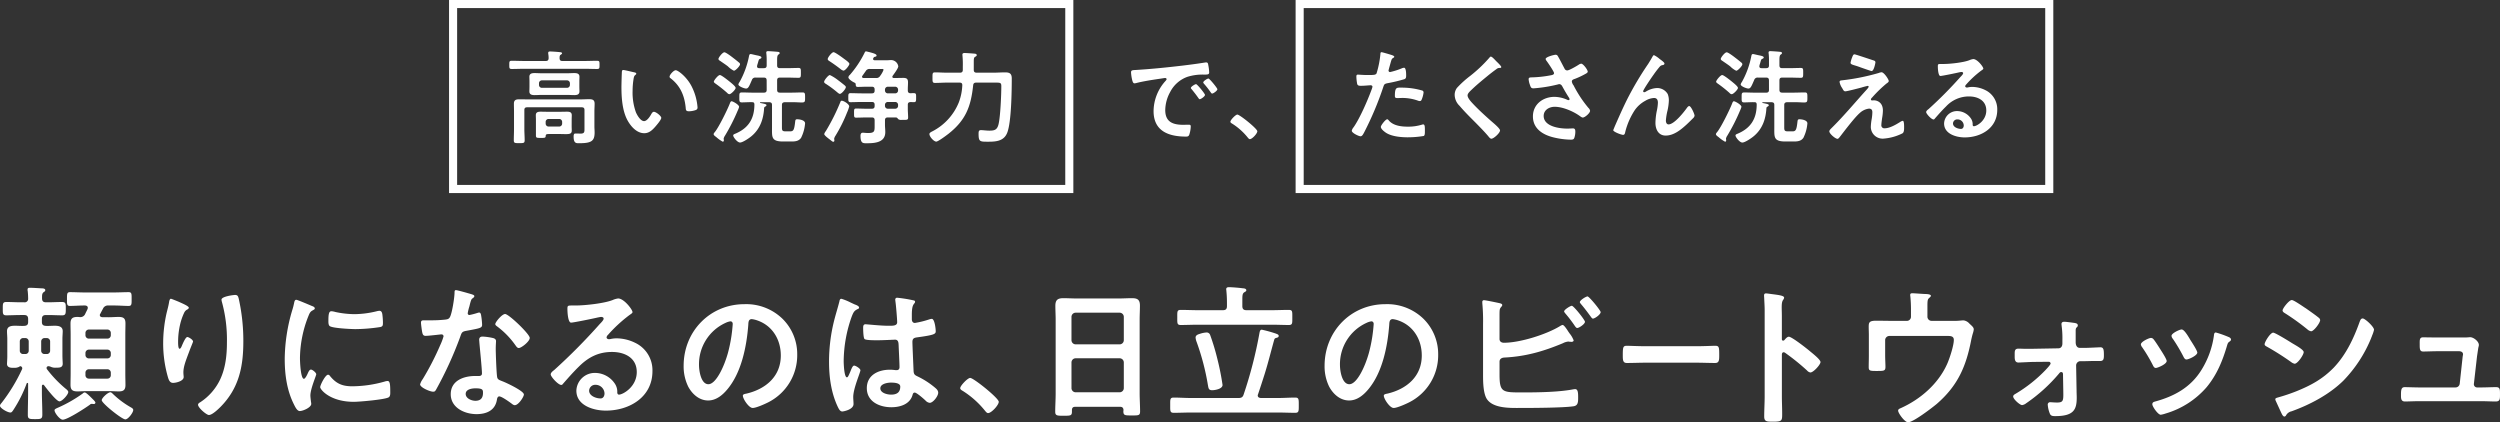
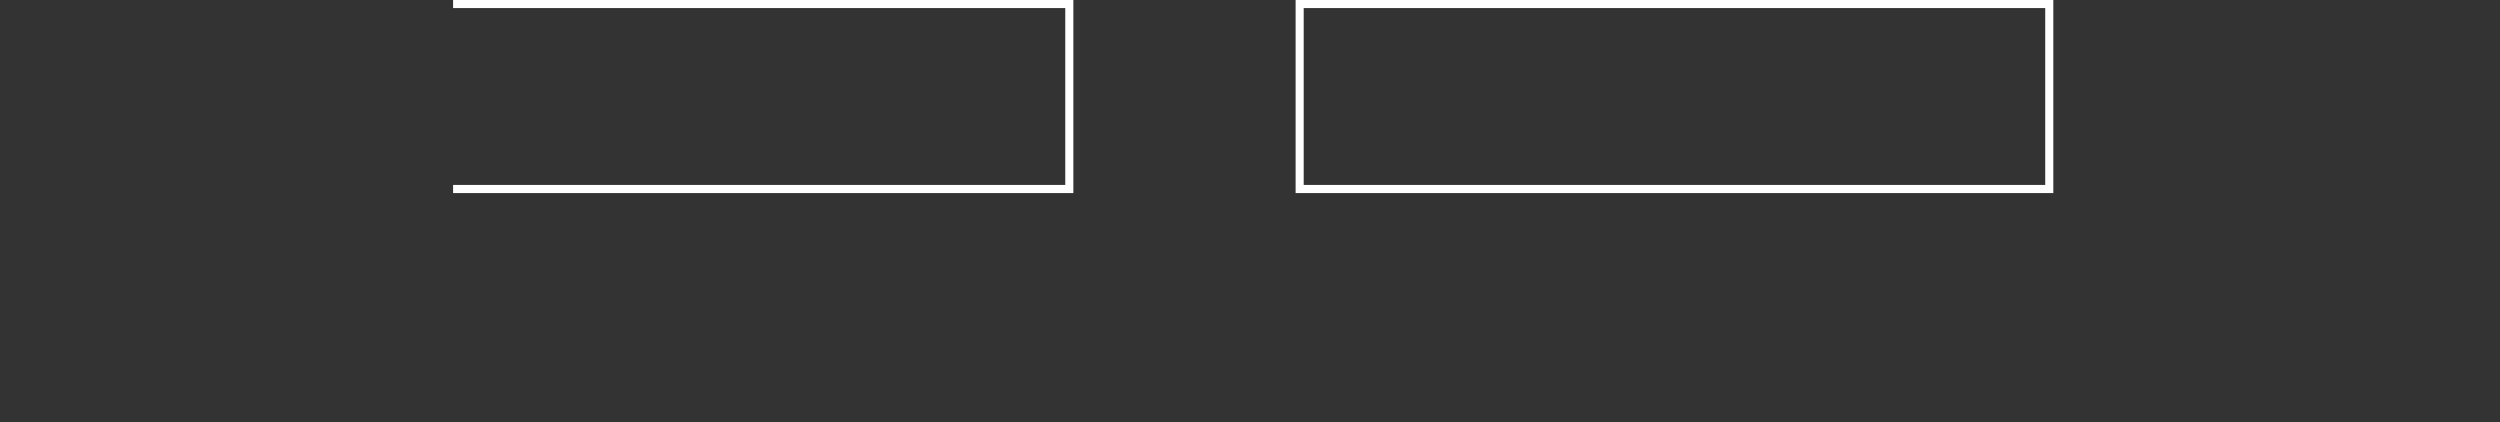
<svg xmlns="http://www.w3.org/2000/svg" width="927.547" height="156.682" viewBox="0 0 927.547 156.682">
  <rect x="0" y="0" width="927.547" height="156.682" fill="#333333" stroke="none" />
-   <path d="M583.179 113.45c-.56 0-2.856 1.456-2.856 2.072 0 .28.336.616.5.84a48.262 48.262 0 013.532 4.652c.224.28.448.672.84.672.672 0 2.856-1.456 2.856-2.3 0-.672-4.2-5.936-4.872-5.936zm5.824-3.472c-.56 0-2.856 1.4-2.856 2.128 0 .224.28.5.448.728 1.288 1.512 2.464 3.08 3.64 4.7.224.28.448.672.784.672.672 0 2.856-1.512 2.856-2.408 0-.612-4.26-5.82-4.872-5.82zm-32.648 24.248c0-1.064.784-1.512 1.792-1.568 7.9-.392 14.5-2.3 21.728-5.32a5.266 5.266 0 012.016-.616c.112 0 .28.056.392.056.28 0 .5.056.728.056.336 0 .84-.112.84-.56a9.4 9.4 0 00-1.512-2.576c-.112-.168-.224-.336-.392-.56-.672-1.064-1.68-2.576-2.184-2.576a2.573 2.573 0 00-.9.392c-5.1 3.136-14.9 6.216-20.888 6.216-.9 0-1.624-.448-1.624-1.4v-8.176c0-1.008 0-2.072.056-2.464.112-1.176.952-1.344.952-1.96 0-.56-.952-.672-1.68-.84-.784-.168-4.536-.952-5.1-.952a.578.578 0 00-.616.616v.448a71.807 71.807 0 01.28 7.784v18.988c0 2.464.056 6.832 1.456 8.9 2.408 3.472 8.68 3.248 12.432 3.248 4.368 0 15.792-.056 19.6-.616 1.792-.224 1.792-1.624 1.792-3.3s-.056-3.08-1.12-3.08c-.168 0-.392.056-.56.056-5.368 1.06-13.152 1.172-18.696 1.172-7.672 0-8.792.112-8.792-6.664zm54.24-5.768c-2.352 0-6.216-.168-6.944-.168-1.456 0-1.568.448-1.568 3.584 0 1.736.056 2.8 1.512 2.8 2.352 0 4.7-.112 7-.112h18.76c2.3 0 4.648.112 7 .112 1.456 0 1.512-1.064 1.512-2.856 0-3.08-.056-3.528-1.568-3.528-.728 0-4.368.168-6.944.168zm51.456-2.3a.608.608 0 01-.5.224c-.168 0-.448-.112-.448-.56v-8.4c0-1.4-.056-2.464-.056-3.3 0-1.512.112-2.352.616-2.968a1.65 1.65 0 00.28-.728c0-.784-2.3-1.008-4.816-1.344-.392-.056-1.568-.224-1.9-.224-.56 0-.728.28-.728.84 0 .224.056.728.056 1.008.056 1.4.168 2.912.168 4.368v31.92c0 2.52-.168 5.04-.168 7.56 0 1.848.952 1.9 3.192 1.9 3.416 0 3.472-.336 3.472-2.912 0-2.24-.112-4.424-.112-6.664v-15.284c0-.448.168-.9.672-.9a1 1 0 01.56.224 83.058 83.058 0 018.12 6.552 2.034 2.034 0 001.232.728c1.12 0 3.752-2.912 3.752-3.864s-3.136-3.36-3.92-4.032c-1.12-.952-6.72-5.376-7.84-5.376-.624.004-1.24.788-1.632 1.236zm40.176-7.112c-2.072 0-4.144-.056-6.16-.056-2.632 0-2.744.728-2.744 2.352 0 .952.056 1.9.056 2.912v7.728c0 1.4-.056 2.8-.056 4.2 0 1.344.392 1.456 2.8 1.456 2.912 0 3.416 0 3.416-1.568 0-.952-.112-2.8-.112-4.256v-5.6a1.565 1.565 0 011.568-1.568h21.728c1.064 0 2.184.112 2.184 1.456 0 2.128-1.568 6.888-2.464 8.9-3.3 7.392-9.856 13.1-17.192 16.408-.5.224-1.008.392-1.008.952 0 .9 2.408 4.312 3.7 4.312 1.9 0 8.9-5.376 10.584-6.776 7.9-6.832 10.976-14 12.88-24.024.168-.728.336-1.456.56-2.184a6.839 6.839 0 00.336-1.456c0-.784-.616-1.232-1.624-2.184a3.549 3.549 0 00-2.072-1.176 7.505 7.505 0 00-1.12.056 19.85 19.85 0 01-2.688.112h-8.12a1.531 1.531 0 01-1.568-1.568v-2.4c0-3.248-.056-3.92.616-4.48.224-.224.672-.56.672-.84 0-.616-1.68-.672-2.072-.672-.56 0-4.2-.28-4.76-.28-.392 0-.84.056-.84.56a2.959 2.959 0 00.056.672 51.347 51.347 0 01.224 5.152v2.3a1.531 1.531 0 01-1.568 1.568zm48.9 10.36c-.728 0-1.456-.056-2.184-.056-1.512 0-1.456.9-1.456 2.3v.672c0 1.064.112 2.184 1.4 2.184.448 0 4.7-.224 5.488-.224l5.712-.056a.684.684 0 01.728.616c0 .5-1.512 2.016-1.9 2.464a52.883 52.883 0 01-11.088 8.792c-.392.224-.9.5-.9 1.008 0 1.008 2.52 3.192 3.3 3.192a3.085 3.085 0 001.512-.672 60.688 60.688 0 0012.1-10.92c.28-.336.5-.672.9-.672.5 0 .672.392.672.784l.112 6.552c.056 3.3 0 3.976-2.352 3.976-.952 0-2.072-.112-2.464-.112a.857.857 0 00-.952.952 10.542 10.542 0 00.84 3.416c.392.784 1.176.784 1.96.784 6.832 0 7.952-2.408 7.952-6.832 0-.84-.056-1.736-.056-2.576l-.168-9.408a1.6 1.6 0 011.568-1.568h1.792c.84 0 1.736-.056 2.632-.056h2.8c1.288 0 1.512-.56 1.512-2.128 0-2.128-.112-2.968-1.344-2.968-.336 0-4.536.224-5.712.224h-1.848c-1.232 0-1.568-1.176-1.568-2.072v-4.088c0-.616 0-1.064.336-1.4.28-.28.448-.392.448-.784 0-.672-.616-.784-1.12-.9-.84-.112-3.136-.448-3.92-.448-.56 0-1.008.224-1.008.84 0 .224.056.5.056.672a34.6 34.6 0 01.28 5.376v1.176c0 .952-.448 1.792-1.512 1.792l-9.408.168zm71.008-6.048c-.616 0-.672.616-.728 1.12a32.494 32.494 0 01-4.592 12.716c-4.032 6.552-10.136 9.856-17.36 11.816-.56.168-.9.392-.9 1.008 0 .784 2.072 3.864 3.136 3.864a9.9 9.9 0 001.744-.448 31.979 31.979 0 0015.232-9.744c3.864-4.648 5.992-9.912 7.672-15.68.224-.672.28-.84.728-1.176.28-.224.672-.448.672-.84 0-.56-.56-.84-1.008-1.008a38.008 38.008 0 00-4.592-1.624zm-9.912 2.016c-.952-1.568-2.016-3.136-2.8-3.136-.728 0-3.752 1.4-3.752 2.352a1.889 1.889 0 00.5 1.12 60.319 60.319 0 013.92 6.608c.224.448.56 1.064 1.12 1.064.784 0 4.032-1.456 4.032-2.576 0-.728-2.016-3.808-2.52-4.592zm-14.168 0c-.728 0-3.752 1.4-3.752 2.408a2.074 2.074 0 00.448 1.008 55.384 55.384 0 014.032 6.776c.224.448.5.952 1.064.952.672 0 4.032-1.4 4.032-2.576 0-.728-1.9-3.64-2.408-4.424-.56-.9-1.848-2.912-2.464-3.64a1.247 1.247 0 00-.948-.5zm46.132 22.74a1.337 1.337 0 00.112.5l1.848 4.032c.336.672.784 1.9 1.4 1.9a.743.743 0 00.56-.336 3.1 3.1 0 012.128-1.616c6.832-2.464 13.944-6.216 19.152-11.312a49.449 49.449 0 0010.36-15.848c.056-.224.224-.5.336-.9a12.217 12.217 0 00.728-2.184c0-1.12-3.36-4.2-4.2-4.2-.728 0-.952.784-1.176 1.344-2.184 6.1-5.04 12.152-9.576 16.912-4.088 4.2-8.512 6.608-13.944 8.792a66.581 66.581 0 01-6.664 2.24c-.336.116-1.064.228-1.064.676zm-3.972-20.384c0 .5.56.728.952.952a99.323 99.323 0 018.9 5.656 3.044 3.044 0 001.288.616c1.12 0 3.36-3.3 3.36-4.312 0-.9-2.856-2.464-4.368-3.36-.952-.616-6.216-3.864-6.944-3.864-1.064-.004-3.188 3.416-3.188 4.312zm14.952-13.552c-1.512-1.008-4.2-2.856-4.872-2.856-1.008 0-3.416 3.08-3.416 3.864 0 .5.56.84.952 1.064a85.152 85.152 0 018.232 5.936 2.822 2.822 0 001.4.728c1.008 0 3.36-3.136 3.36-4.144a1.31 1.31 0 00-.616-.952c-1.008-.84-3.024-2.24-4.2-3.08-.172-.112-.452-.336-.844-.56zm49.364 11.036c-2.24 0-4.592-.056-5.544-.056-1.344 0-1.232 1.064-1.232 2.52 0 1.792 0 2.744 1.288 2.744 1.4 0 3.584-.112 5.488-.112h7.784c.728 0 1.512.28 1.512 1.176 0 .112-.168.952-.168 1.12l-1.064 9.8a1.57 1.57 0 01-1.568 1.344h-13.384c-1.512 0-4.48-.112-5.432-.112-1.288 0-1.4 1.008-1.4 2.912 0 1.12-.056 2.408 1.456 2.408 1.344 0 3.472-.112 5.376-.112h22.9c1.792 0 3.64.112 5.432.112 1.568 0 1.568-.952 1.568-2.52 0-1.848.056-2.8-1.4-2.8-1.9 0-3.752.112-5.6.112h-1.508a1.194 1.194 0 01-1.176-1.344l1.176-10.3c.056-.28.224-1.512.392-2.576.112-.84.28-1.12.28-1.568 0-1.288-1.96-2.856-3.248-2.856-.224 0-.56.056-.784.056-.56.056-1.232.056-1.9.056zm-702.084-80.01a1.087 1.087 0 011.068-1.064h3.99a1.087 1.087 0 011.06 1.064v.684a1.087 1.087 0 01-1.064 1.064h-3.986a1.087 1.087 0 01-1.064-1.064zm9.652-.8c0-.57.038-1.1.038-1.634 0-1.178-.8-1.33-1.786-1.33-.95 0-1.9.038-2.85.038h-4.066c-.95 0-1.9-.038-2.888-.038-.95 0-1.748.19-1.748 1.292 0 .57.038 1.1.038 1.672v5.854c0 .912.342.912 1.786.912 1.216 0 1.786.038 1.824-.57.038-.76.19-.874 1.444-.874h3.61c.95 0 1.786.038 2.432.038 1.52 0 2.2-.19 2.2-1.33 0-.532-.038-1.064-.038-1.6zm-12.122-13.526a1.062 1.062 0 011.064-1.064h9.348a1.087 1.087 0 011.064 1.064v.646a1.087 1.087 0 01-1.064 1.064h-9.348a1.062 1.062 0 01-1.064-1.064zm14.972-.684c0-.57.038-1.14.038-1.71 0-1.216-.95-1.368-1.938-1.368-.95 0-1.9.076-2.812.076h-9.044c-.988 0-1.938-.076-2.888-.076-.988 0-1.9.19-1.9 1.368 0 .494.038.912.038 1.71v2.014c0 .76-.038 1.216-.038 1.71 0 1.216.988 1.368 1.938 1.368s1.9-.076 2.85-.076h9.044c.95 0 1.9.076 2.85.076.988 0 1.9-.19 1.9-1.368 0-.57-.038-1.14-.038-1.71zm1.9 17.4c0 1.14.114 1.976-1.368 1.976-.684 0-1.33-.038-2.014-.038-.608 0-.646.684-.646 1.178 0 2.432.95 2.432 1.938 2.432 4.636 0 5.852-.76 5.852-3.99 0-.76-.076-1.482-.076-2.242v-5.62c0-.912.076-1.862.076-2.812 0-1.444-.8-1.672-2.052-1.672-1.1 0-2.2.076-3.344.076h-19.266c-1.1 0-2.166-.038-3.268-.038-1.216 0-2.014.228-2.014 1.634 0 .95.038 1.9.038 2.888v6.536c0 1.406-.076 2.774-.076 4.18 0 1.026.418 1.026 2.014 1.026s2.014 0 2.014-1.064c0-1.368-.114-2.774-.114-4.142v-7.068c0-.722.3-1.026 1.064-1.026h20.178c.76 0 1.064.3 1.064 1.026zm-9.234-25.988c0-.608 0-1.026.418-1.292.266-.19.494-.3.494-.532 0-.418-.722-.418-1.026-.456-.646-.076-2.812-.228-3.382-.228-.342 0-.722.038-.722.494v.3a8.933 8.933 0 01.152 1.71c-.038.76-.38 1.026-1.064 1.026h-7.87c-1.558 0-3.154-.076-4.712-.076-.95 0-.95.3-.95 1.52 0 1.178 0 1.52.95 1.52 1.558 0 3.154-.076 4.712-.076h22.158c1.558 0 3.154.076 4.712.076.95 0 .95-.3.95-1.52s0-1.52-.95-1.52c-1.558 0-3.154.076-4.712.076h-8.132c-.726.004-.988-.3-1.026-1.022zm40.812 6.84a.627.627 0 00.342.57c3.61 2.774 5.168 6.384 5.624 10.83.076.912.038 1.444 1.254 1.444a8.034 8.034 0 002.128-.342c.646-.19 1.026-.38 1.026-1.1a20.731 20.731 0 00-2.242-7.9c-1.824-3.5-5.016-5.89-5.852-5.89-.76-.006-2.28 1.666-2.28 2.388zm-17.138-2.47a.473.473 0 00-.532.418c-.076.342-.19 5.168-.19 5.776 0 4.028.3 8.816 2.2 12.388 1.254 2.318 3.458 4.864 6.27 4.864 1.786 0 2.964-1.14 4.066-2.394.532-.608 2.242-2.584 2.242-3.306 0-.684-1.938-2.242-2.736-2.242-.494 0-.8.57-1.026.95-.456.836-1.558 2.508-2.622 2.508-1.33 0-2.584-2.242-3.04-3.306a21.714 21.714 0 01-1.216-7.942 28.317 28.317 0 01.3-4.028c.114-.646.152-1.406.684-1.824.228-.19.38-.266.38-.494 0-.38-.532-.456-.836-.532-.638-.114-3.45-.836-3.944-.836zm40.126 11.59c-.3 0-.494.418-.684.95-.912 2.318-3.99 8.55-5.434 10.374-.19.228-.532.608-.532.874 0 .418.57.8.988 1.1a12.813 12.813 0 002.394 1.71c.3 0 .418-.228.418-.494 0-.228-.076-.494-.076-.646a3.18 3.18 0 01.494-1.1 70.824 70.824 0 004.712-9.272 8.091 8.091 0 00.532-1.406c.002-.798-2.312-2.09-2.812-2.09zm-4.33-9.728c-.646 0-2.242 1.976-2.242 2.47 0 .3.418.57.684.76a47.068 47.068 0 014.294 3.42 1.154 1.154 0 00.8.456c.646 0 2.318-1.748 2.318-2.318s-1.558-1.786-2.014-2.166c-.61-.494-3.232-2.622-3.84-2.622zm7.486-3.99a.774.774 0 00-.342-.608 53.216 53.216 0 00-2.28-1.824c-.532-.418-2.622-2.014-3.192-2.014-.684 0-2.2 1.938-2.2 2.47 0 .342.418.608.684.76.646.456 2.128 1.444 2.7 1.9a1.661 1.661 0 01.3.266 8.189 8.189 0 002.052 1.444c.606 0 2.278-1.786 2.278-2.394zm9.88 9.462c0 .76-.3 1.064-1.064 1.064h-3.99c-1.406 0-2.774-.076-4.142-.076-.988 0-.95.456-.95 1.824 0 1.254-.076 1.862.874 1.862 1.292 0 2.584-.114 3.914-.076.646 0 .8.342.8.95-.038 5.32-2.318 8.816-7.3 10.83-.266.114-.57.266-.57.57 0 .608 1.52 2.622 2.546 2.622s3.612-1.786 4.41-2.508c3.116-2.7 4.294-6.308 4.522-10.3a.647.647 0 01.38-.494c.228-.152.494-.266.494-.532 0-.342-.3-.456-2.28-.836a.17.17 0 01-.114-.152.163.163 0 01.152-.152h3.23c.76.076 1.064.266 1.064 1.064v8.36c0 3.534-.3 5.168 4.142 5.168h3.04c1.406 0 2.736-.114 3.61-1.368a14.644 14.644 0 001.482-5.358c0-1.216-2.09-1.52-2.926-1.52-.532 0-.684.152-.76.95-.342 3.078-.646 3.534-1.9 3.534h-1.52c-1.14 0-1.482-.152-1.482-1.33V38.97c0-.76.342-.988 1.064-1.064h2.432c1.862 0 3.04.114 3.8.114 1.292 0 1.292-.3 1.292-1.9 0-1.368 0-1.824-.95-1.824-1.368 0-2.774.076-4.142.076h-4.218c-.76 0-1.064-.3-1.064-1.064V29.85c0-.76.3-1.064 1.064-1.064h2.584c1.444 0 2.888.076 4.294.076.874 0 .874-.418.874-1.786 0-1.444.038-1.862-.874-1.862-1.444 0-2.85.076-4.294.076h-2.584c-.76 0-1.064-.3-1.064-1.026v-1.75c0-1.216.038-1.9.456-2.242.228-.152.494-.3.494-.57 0-.3-.342-.456-.608-.456-.418-.076-3.268-.266-3.686-.266-.38 0-.684.076-.684.532a1.293 1.293 0 00.038.38 22.273 22.273 0 01.114 2.774v1.6c0 .722-.3 1.026-1.064 1.026h-1.71c-.418 0-.8-.152-.8-.684a.742.742 0 01.038-.266c.076-.418.228-.76.3-1.064.342-1.216.342-1.254.836-1.482.19-.076.456-.228.456-.456 0-.494-.95-.646-2.052-.874-.38-.076-1.71-.418-1.938-.418-.456 0-.532.38-.608.722a32.238 32.238 0 01-3.534 9.69 2.066 2.066 0 00-.418.874c0 .684 2.166 1.52 2.85 1.52.836 0 1.14-.836 2.166-3.192a1.29 1.29 0 011.406-.874h3c.76 0 1.064.3 1.064 1.064zm27.852 4.066c-.342 0-.418.228-.532.532a76.5 76.5 0 01-5.206 10.45 1.652 1.652 0 00-.152.266 2.949 2.949 0 00-.608 1.1c0 .456 1.14 1.33 1.786 1.824a4.364 4.364 0 01.38.3c.38.266.874.76 1.178.76a.431.431 0 00.418-.456c0-.266-.076-.494-.076-.684a2.916 2.916 0 01.456-1.054 54.9 54.9 0 004.294-8.588 13.565 13.565 0 00.836-2.356c0-.802-1.976-2.094-2.774-2.094zm-3.04-18.012c-.646 0-2.166 1.938-2.166 2.546 0 .38.38.608.684.8 1.406.912 2.774 1.9 4.1 2.926a2.426 2.426 0 001.064.57c.684 0 2.2-1.976 2.2-2.508 0-.494-1.444-1.482-1.862-1.786-.6-.458-3.412-2.548-4.02-2.548zm4.56 12.958c0-.266-.228-.456-.38-.608a61.592 61.592 0 00-2.47-1.938 16.4 16.4 0 00-3.078-1.938c-.57 0-2.128 1.938-2.128 2.508 0 .418.38.608.684.8a39.268 39.268 0 014.028 2.964c.266.228.8.722 1.14.722.646-.002 2.204-1.864 2.204-2.51zm6.536-3.382c-.266-.038-.532-.152-.532-.456a.675.675 0 01.152-.38c.418-.57.8-1.14 1.216-1.71a1.565 1.565 0 011.558-.8h4.294c.3 0 .76-.076.76.342a9.208 9.208 0 01-1.1 2.014c-.076.114-.152.19-.19.266a1.574 1.574 0 01-1.558.722zm7.98 9.956a1.062 1.062 0 011.064-1.064h2.736a1.062 1.062 0 011.064 1.064v.38a1.062 1.062 0 01-1.064 1.064h-2.736a1.062 1.062 0 01-1.064-1.064zm0-5.662a1.087 1.087 0 011.064-1.064h2.736a1.087 1.087 0 011.064 1.064v.342a1.062 1.062 0 01-1.064 1.064h-2.736a1.062 1.062 0 01-1.064-1.064zm-10.868-2.052c.038.722.076 1.064.8 1.064 1.14 0 2.242-.076 3.382-.076h1.786c.76 0 1.064.342 1.064 1.064v.342c0 .76-.3 1.064-1.064 1.064h-3.8c-1.33 0-2.7-.076-4.066-.076-.874 0-.836.494-.836 1.672s-.038 1.672.836 1.672c1.368 0 2.736-.076 4.066-.076h3.8c.76 0 1.064.3 1.064 1.064v.38c0 .76-.3 1.064-1.064 1.064h-1.824c-1.33 0-2.66-.076-3.99-.076-.8 0-.76.418-.76 1.71 0 1.254-.038 1.672.76 1.672 1.33 0 2.66-.076 3.99-.076h1.824c.76 0 1.064.3 1.064 1.064v1.786c0 2.2.076 2.926-2.432 2.926-.874 0-1.558-.114-1.976-.114-.684 0-.836.608-.836 1.178 0 2.888 1.026 2.736 2.356 2.736 2.964 0 6.84-.266 6.84-4.142 0-.912-.114-1.824-.114-2.7v-1.67c0-.76.342-1.064 1.064-1.064h3.04c.38.038.608.38.836.646a1.869 1.869 0 001.254.266h.456c1.482 0 1.938.038 1.938-.874 0-1.064-.114-2.128-.114-3.23v-1.482c0-.722.3-.988 1.026-1.026.418 0 .8.038 1.216.038.874 0 .836-.494.836-1.672s.076-1.672-.836-1.672c-.418 0-.836 0-1.254.038-.684-.038-.988-.342-.988-1.064v-.418c0-.874.076-1.71.076-2.584 0-1.368-.608-1.634-1.824-1.634-.874 0-1.748.038-2.622.038h-.8c-.266 0-.57-.114-.57-.456a.908.908 0 01.114-.342c.494-.684 2.09-2.812 2.09-3.534a2.717 2.717 0 00-2.546-2.318c-.646 0-1.292.076-1.938.076h-4.294c-.3-.038-.57-.152-.57-.494a.549.549 0 01.076-.266c.228-.418.266-.456.722-.57.266-.038.494-.152.494-.456 0-.532-1.292-.874-2.7-1.254-.266-.038-.988-.266-1.216-.266-.3 0-.418.266-.532.532a38.157 38.157 0 01-5.472 8.208 1.326 1.326 0 00-.532.874c0 .722 1.634 1.71 2.242 1.976.23.114.458.264.458.532zm43.814-8.168c0-1.14.038-1.634.456-1.9.38-.228.646-.342.646-.646 0-.342-.3-.494-.57-.532-.494-.076-3.382-.266-3.876-.266-.38 0-.874 0-.874.646 0 .152.038.266.038.418a35.231 35.231 0 01.114 3.99v1.178c0 .722-.3 1.064-1.064 1.064h-4.826c-1.482 0-2.964-.114-4.446-.114-.95 0-.912.494-.912 1.938s-.038 1.976.912 1.976c1.482 0 2.964-.114 4.446-.114h4.712c.684 0 1.026.3.988 1.026a20.073 20.073 0 01-1.292 6.308 20.859 20.859 0 01-9.614 10.64c-.418.228-1.292.57-1.292 1.1 0 .988 1.634 2.812 2.546 2.812.684 0 3.838-2.356 4.56-2.926 6.346-5.016 8.284-10.032 9.12-17.936.076-.76.418-1.026 1.178-1.026h6.764c2.09 0 2.508-.038 2.508 1.33 0 3.116-.342 11.476-1.064 14.25-.532 2.014-1.558 2.242-3.42 2.242-1.14 0-2.2-.19-3.078-.19-.836 0-.874.57-.874 1.368 0 3 .532 2.926 3.648 2.926 2.964 0 5.852-.266 7.03-3.458 1.482-3.99 1.634-15.314 1.634-19.988 0-1.786-.722-2.28-2.47-2.28-1.406 0-2.812.114-4.218.114h-6.346c-.76 0-1.064-.342-1.064-1.064zm58.352 3.914a17.021 17.021 0 00.418 2.736c.114.418.3 1.254.836 1.254a2.933 2.933 0 00.57-.076c2.432-.646 5.852-1.178 8.4-1.558.38-.038 2.128-.342 2.394-.342s.57.114.57.456c0 .19-.228.456-.646.912a16.877 16.877 0 00-4.182 10.904c0 7.41 5.548 9.462 12.008 9.462.646 0 .95-.076 1.216-.646a10.755 10.755 0 00.57-3.116c0-.608-.3-.646-.874-.646-.418 0-1.254.038-1.9.038-3.876 0-6.688-1.064-6.688-5.472a14.227 14.227 0 011.824-6.688 11.548 11.548 0 016.46-5.662 18.823 18.823 0 016.308-.8c.912-.038 1.71.038 1.71-.8a17.288 17.288 0 00-.342-2.774c-.076-.456-.152-.95-.722-.95a2.167 2.167 0 00-.494.038c-2.85.456-5.738.836-8.626 1.178-5.51.646-11.058 1.216-16.606 1.558-1.672.118-2.204.004-2.204.992zm28.728 2.2c-.456 0-1.938.988-1.938 1.444a.908.908 0 00.266.494 32.152 32.152 0 012.47 3.154c.152.19.3.494.57.494.456 0 1.938-1.064 1.938-1.6 0-.45-2.926-3.984-3.306-3.984zm-4.6 2.09c-.418 0-1.938.95-1.938 1.406 0 .19.228.418.342.532.836 1.026 1.672 2.09 2.432 3.192.152.19.266.456.532.456.418 0 1.938-1.026 1.938-1.6.002-.45-2.886-3.984-3.304-3.984zm12.73 13.946c0 .342.418.57.684.722a23.4 23.4 0 015.778 5.17c.19.228.456.57.76.57.874 0 2.774-2.09 2.774-2.926 0-.95-6.536-6.194-7.41-6.194-.646 0-2.584 2.014-2.584 2.66zm58.18-.912c-.608 0-2.356 2.242-2.356 2.812 0 .8 1.254 1.748 1.862 2.166 2.134 1.408 5.626 1.712 8.134 1.712a36.316 36.316 0 005.928-.494c.456-.266.418-1.14.418-1.9 0-1.52 0-2.394-.646-2.394a1.35 1.35 0 00-.38.076 17.164 17.164 0 01-5.4.76c-2.318 0-5.206-.342-6.878-2.2-.148-.194-.414-.536-.68-.536zm2.85-8.7c0 .646.19.836.95.836.494 0 .95-.038 1.444-.038a17.06 17.06 0 016.042.95 2.042 2.042 0 00.8.19c.38 0 .532-.152.684-.494a9.545 9.545 0 00.722-2.66.716.716 0 00-.532-.76 27.262 27.262 0 00-7.638-1.064c-1.782.002-2.47-.228-2.47 3.04zm-4.976-16.188c-.38 0-.38.38-.418.95a34.814 34.814 0 01-1.406 6.916c-.342.57-.912.608-3.344.608-1.634 0-3.23-.152-3.572-.152-.456 0-.57.266-.57.684a16.313 16.313 0 00.3 2.774c.228.722.836.684 1.6.684 1.178 0 2.85-.19 3.382-.19.38 0 .684.19.684.57a5.8 5.8 0 01-.3.988c-1.482 4.028-4.332 10.64-6.726 14.06a2.836 2.836 0 00-.646 1.254c0 .836 2.622 2.052 3.23 2.052.57 0 .874-.532 1.368-1.444a118.385 118.385 0 007.068-16.758c.342-1.064.456-1.254 1.558-1.482a57.181 57.181 0 006.232-1.482c.646-.19.722-.722.722-1.368 0-.57 0-2.888-.76-2.888a2.042 2.042 0 00-.8.19 26.8 26.8 0 01-4.408 1.406.56.56 0 01-.57-.57c0-.19.8-2.964.912-3.382.266-.836.3-.988.874-1.33.114-.076.342-.19.342-.38 0-.418-1.064-.684-1.406-.8-.496-.15-3.004-.91-3.346-.91zm42.588 3.344c-.418-.418-1.52-1.71-2.014-1.71-.228 0-.418.266-.57.456a51.831 51.831 0 01-7.106 6.726 36.926 36.926 0 00-4.9 4.446 4.315 4.315 0 00-.836 2.622 5.776 5.776 0 001.824 4.028c1.862 2.2 3.952 4.256 6 6.308 1.558 1.6 3.154 3.192 4.6 4.9.228.3.76.988 1.178.988.912 0 3.23-2.166 3.23-3.078 0-.76-2.622-2.888-3.268-3.458-2.356-2.09-4.712-4.218-6.878-6.536-.646-.684-1.9-2.052-1.9-3 0-.722.836-1.482 1.558-2.166 1.976-1.9 4.142-3.648 6.27-5.4q1.425-1.14 2.85-2.166a1.7 1.7 0 011.026-.456c.266 0 .8.038.8-.342-.002-.414-1.522-1.82-1.864-2.162zm22.008-2.394c-.532 0-3.686.8-3.686 1.558a1.249 1.249 0 00.266.608c.494.646 2.85 4.066 2.85 4.636 0 .532-.494.646-.912.76a42.3 42.3 0 01-7.6.836c-.494.038-.912.076-.912.684a7.374 7.374 0 00.456 2.014c.342 1.064.532 1.368 1.368 1.368a52.888 52.888 0 009.006-1.444 2.321 2.321 0 01.494-.114c.836 0 1.1.722 1.444 1.33a60.967 60.967 0 002.2 3.686 1.5 1.5 0 01.228.57.383.383 0 01-.418.342 1.347 1.347 0 01-.418-.114 12.067 12.067 0 00-4.75-1.1c-4.256 0-8.018 2.736-8.018 7.258 0 4.484 3.572 6.764 7.524 7.752a29.1 29.1 0 006.536.874c.8 0 1.1-.152 1.292-.646a7.055 7.055 0 00.38-2.318c0-.684-.114-1.216-.874-1.216-.494 0-1.254.076-2.128.076-2.926 0-8.74-.8-8.74-4.712 0-2.2 2.09-3.382 4.066-3.382 3.268 0 7.144 1.9 9.006 3.192.456.3 1.026.8 1.444.8.8 0 2.7-1.672 2.7-2.508a1.794 1.794 0 00-.608-1.064 43.612 43.612 0 01-5.51-8.36 2.937 2.937 0 01-.646-1.444c0-.684.76-.836 1.254-1.026a29.251 29.251 0 003.5-1.634c.494-.266 1.14-.57 1.14-.988 0-.684-1.672-2.964-2.432-2.964a2.256 2.256 0 00-1.026.456c-.722.456-3.42 2.052-4.142 2.052a1.112 1.112 0 01-1.026-.722c-.8-1.482-1.52-2.964-2.356-4.408-.23-.422-.42-.688-.952-.688zm22.08 26.3c-.038.076-.684 1.634-.684 1.672 0 .646 3.04 1.748 3.648 1.748.646 0 .722-.684.836-1.178a26.31 26.31 0 013.5-7.98 11.284 11.284 0 013.876-3.458 7.078 7.078 0 013.268-1.064c1.1 0 1.444.76 1.444 1.748a17.118 17.118 0 01-.418 3.078 24.469 24.469 0 00-.494 4.408c0 2.394 1.1 4.712 3.8 4.712 2.964 0 5.548-2.09 7.638-3.99.912-.836 1.786-1.71 2.66-2.584a1.466 1.466 0 00.416-.84c0-.532-1.292-3.534-1.976-3.534-.3 0-.57.3-.76.532-1.178 1.672-4.788 6.27-6.916 6.27-.76 0-.988-.8-.988-1.444a21.718 21.718 0 01.608-3.724 20 20 0 00.494-3.686 6.357 6.357 0 00-.418-2.394 4.515 4.515 0 00-4.028-2.242 8.542 8.542 0 00-4.028 1.292 1.518 1.518 0 01-.684.266.409.409 0 01-.38-.38c0-.532 3.306-5.358 3.838-6.08a37.68 37.68 0 012.394-3.116 1.643 1.643 0 01.988-.494c.342-.038.684-.19.684-.608s-1.368-1.368-1.748-1.634a9.586 9.586 0 00-2.128-1.444c-.266 0-.456.38-.57.57-.494.912-.988 1.71-1.558 2.622a117.5 117.5 0 00-7.942 13.414c-1.56 3.154-2.966 6.342-4.372 9.542zm44.066-9.044c-.3 0-.494.418-.684.95-.912 2.318-3.99 8.55-5.434 10.374-.19.228-.532.608-.532.874 0 .418.57.8.988 1.1a12.814 12.814 0 002.394 1.71c.3 0 .418-.228.418-.494 0-.228-.076-.494-.076-.646a3.18 3.18 0 01.494-1.1 70.82 70.82 0 004.712-9.272 8.09 8.09 0 00.532-1.406c0-.802-2.318-2.094-2.812-2.094zm-4.332-9.728c-.646 0-2.242 1.976-2.242 2.47 0 .3.418.57.684.76a47.067 47.067 0 014.294 3.42 1.154 1.154 0 00.8.456c.646 0 2.318-1.748 2.318-2.318s-1.558-1.786-2.014-2.166c-.61-.498-3.232-2.626-3.84-2.626zm7.486-3.99a.774.774 0 00-.342-.608 53.216 53.216 0 00-2.28-1.824c-.532-.418-2.622-2.014-3.192-2.014-.684 0-2.2 1.938-2.2 2.47 0 .342.418.608.684.76.646.456 2.128 1.444 2.7 1.9a1.661 1.661 0 01.3.266 8.189 8.189 0 002.052 1.444c.606-.004 2.278-1.79 2.278-2.398zm9.88 9.462c0 .76-.3 1.064-1.064 1.064h-3.99c-1.406 0-2.774-.076-4.142-.076-.988 0-.95.456-.95 1.824 0 1.254-.076 1.862.874 1.862 1.292 0 2.584-.114 3.914-.076.646 0 .8.342.8.95-.038 5.32-2.318 8.816-7.3 10.83-.266.114-.57.266-.57.57 0 .608 1.52 2.622 2.546 2.622s3.612-1.79 4.41-2.512c3.116-2.7 4.294-6.308 4.522-10.3a.647.647 0 01.38-.494c.228-.152.494-.266.494-.532 0-.342-.3-.456-2.28-.836a.17.17 0 01-.114-.152.163.163 0 01.152-.152h3.23c.76.076 1.064.266 1.064 1.064v8.36c0 3.534-.3 5.168 4.142 5.168h3.04c1.406 0 2.736-.114 3.61-1.368a14.645 14.645 0 001.482-5.356c0-1.216-2.09-1.52-2.926-1.52-.532 0-.684.152-.76.95-.342 3.078-.646 3.534-1.9 3.534h-1.52c-1.14 0-1.482-.152-1.482-1.33v-8.436c0-.76.342-.988 1.064-1.064h2.432c1.862 0 3.04.114 3.8.114 1.292 0 1.292-.3 1.292-1.9 0-1.368 0-1.824-.95-1.824-1.368 0-2.774.076-4.142.076h-4.218c-.76 0-1.064-.3-1.064-1.064v-3.458c0-.76.3-1.064 1.064-1.064h2.584c1.444 0 2.888.076 4.294.076.874 0 .874-.418.874-1.786 0-1.444.038-1.862-.874-1.862-1.444 0-2.85.076-4.294.076h-2.584c-.76 0-1.064-.3-1.064-1.026v-1.752c0-1.216.038-1.9.456-2.242.228-.152.494-.3.494-.57 0-.3-.342-.456-.608-.456-.418-.076-3.268-.266-3.686-.266-.38 0-.684.076-.684.532a1.293 1.293 0 00.038.38 22.276 22.276 0 01.114 2.774v1.6c0 .722-.3 1.026-1.064 1.026h-1.71c-.418 0-.8-.152-.8-.684a.742.742 0 01.038-.266c.076-.418.228-.76.3-1.064.342-1.216.342-1.254.836-1.482.19-.076.456-.228.456-.456 0-.494-.95-.646-2.052-.874-.38-.076-1.71-.418-1.938-.418-.456 0-.532.38-.608.722a32.238 32.238 0 01-3.534 9.69 2.066 2.066 0 00-.418.874c0 .684 2.166 1.52 2.85 1.52.836 0 1.14-.836 2.166-3.192a1.29 1.29 0 011.406-.874h3c.76 0 1.064.3 1.064 1.064zm42.268 7.71c0-3.154-2.28-3.8-3.306-3.8-.266 0-.494.038-.76.038a.381.381 0 01-.38-.38c0-.266.3-.57.494-.76a48.019 48.019 0 015.282-5.13c.342-.228.836-.532.836-.95 0-.57-1.748-3.23-2.66-3.23a3.369 3.369 0 00-1.064.266 80.444 80.444 0 01-13.72 2.736c-.418.038-.8.114-.8.608a5.746 5.746 0 00.874 2.128 2.832 2.832 0 01.266.456c.342.57.494.874 1.026.874.646 0 5.092-1.178 5.966-1.406a23.5 23.5 0 012.318-.608.31.31 0 01.342.3c0 .38-1.026 1.406-1.368 1.786-4.066 4.522-7.98 9.2-12.312 13.49-.3.3-.912.836-.912 1.292 0 .88 2.246 2.78 3.044 2.78.38 0 .836-.722 1.064-.988 1.672-2.166 5.32-6.992 7.22-8.626a6.1 6.1 0 013.382-1.6c.912 0 1.254.494 1.254 1.368a17.006 17.006 0 01-.228 2.394 19.623 19.623 0 00-.342 3 4.376 4.376 0 004.674 4.37 18.838 18.838 0 007.03-1.938c.684-.38.646-1.6.646-2.28 0-.418.038-2.394-.494-2.394a3.009 3.009 0 00-1.064.494c-1.52.95-3.8 2.28-5.624 2.28a1.094 1.094 0 01-1.254-1.254c0-.57.19-1.862.266-2.47a18.148 18.148 0 00.304-2.846zm-10.488-20.862c-.418 0-.57.152-.95 1.178a10.087 10.087 0 00-.57 1.938c0 .608.836.76 2.166 1.178.266.076.912.3 1.634.57 1.634.57 3.762 1.33 4.028 1.33.874 0 1.406-3.04 1.406-3.23 0-.456-.342-.608-.722-.722-.836-.266-6.688-2.242-6.992-2.242zm40.484 26.372c0 .608-.3 1.292-1.026 1.292-1.14 0-2.964-.646-2.964-2.014a1.574 1.574 0 011.634-1.52 2.322 2.322 0 012.356 2.242zm3.534-24.62a5.184 5.184 0 00-1.444.418c-2.2.874-7.182 1.406-9.614 1.406h-.912c-1.14 0-1.178.076-1.178.95 0 .646.114 3.5.95 3.5.608 0 5.966-1.1 6.878-1.33a9.118 9.118 0 01.912-.152c.3 0 .646.114.646.456 0 .38-.684 1.064-.988 1.368a152.265 152.265 0 01-11.818 11.924c-.342.266-.912.684-.912 1.14 0 .608 1.938 2.736 2.736 2.736a.516.516 0 00.418-.266c1.368-1.558 2.736-3.116 4.218-4.56a11.536 11.536 0 018.512-3.724c3.306 0 6.422 1.52 6.422 5.206 0 3.838-3.61 5.852-4.6 5.852-.3 0-.418-.228-.456-.494a3.779 3.779 0 00-.678-2.43 6.2 6.2 0 00-5.054-2.7 4.772 4.772 0 00-4.864 4.6c0 3.876 4.484 5.168 7.638 5.168 6.118 0 12.084-3.5 12.084-10.222a7.854 7.854 0 00-4.522-7.372 11.145 11.145 0 00-4.674-1.14 7.22 7.22 0 00-1.558.152 2.224 2.224 0 01-.494.076c-.342 0-.646-.19-.646-.494a1.136 1.136 0 01.38-.646 36.8 36.8 0 015.51-5.092c.418-.3.836-.532.836-.8-.004-.646-2.208-3.53-3.728-3.53z" fill="#fff" />
  <g fill="none">
    <path d="M480.434.304H762.08v71.015H480.434z" />
    <path stroke="#fff" stroke-width="3" d="M482.197 1.501h278.119v68.622H482.197z" />
  </g>
  <g fill="none">
    <path d="M166.34.304h232.156v71.015H166.34z" />
-     <path stroke="#fff" stroke-width="3" d="M168.103 1.501h228.629v68.622H168.103z" />
+     <path stroke="#fff" stroke-width="3" d="M168.103 1.501h228.629v68.622H168.103" />
  </g>
-   <path d="M10.441 119.439v-1.033c0-1.087-.435-1.523-1.469-1.523H7.558c-1.74 0-3.48.109-5.22.109-1.36 0-1.305-.707-1.305-2.446 0-1.849-.054-2.5 1.36-2.5 1.739 0 3.425.109 5.166.109h1.414a1.265 1.265 0 001.469-1.36 25.383 25.383 0 00-.163-2.828 1.679 1.679 0 01-.054-.544c0-.6.435-.653.924-.653.87 0 3.372.164 4.351.218.435 0 1.3.054 1.3.653 0 .381-.271.544-.6.761-.654.489-.6 1.251-.6 2.284 0 1.088.49 1.469 1.469 1.469h.815c1.74 0 3.427-.109 5.167-.109 1.414 0 1.36.761 1.36 2.5 0 1.794 0 2.446-1.36 2.446-1.74 0-3.481-.109-5.167-.109h-.815c-1.088 0-1.524.436-1.524 1.523v1.033c0 1.033.436 1.415 1.524 1.469.815.054 2.229-.053 3.262-.053 1.414 0 2.937.272 2.937 2.011 0 .87-.109 1.849-.109 2.883v6.2c0 .978.109 2.609.109 2.99 0 1.523-1.36 1.469-2.393 1.469a4.079 4.079 0 01-1.794-.218 4.162 4.162 0 00-.979-.326c-.435 0-.817.163-.817.653a.765.765 0 00.163.49 44 44 0 007.342 7.56c.218.216.544.543.544.869 0 .979-2.284 3.481-3.263 3.481-1.142 0-4.894-4.894-5.71-5.983a.549.549 0 00-.381-.216c-.326 0-.436.326-.436.543v2.176c0 2.828.163 5.6.163 8.376 0 1.632-.543 1.685-2.664 1.685-2.176 0-2.719-.053-2.719-1.576 0-2.828.109-5.656.109-8.485v-3.045c0-.164-.054-.326-.272-.326a.362.362 0 00-.272.216 47.7 47.7 0 01-4.949 9.844c-.434.653-.653.924-1.088.924-1.087 0-3.861-1.63-3.861-2.5a1.545 1.545 0 01.49-.925 64.155 64.155 0 007.668-12.563 1.026 1.026 0 00.109-.435.778.778 0 00-.761-.762c-.217.055-.272.163-.49.272a3.785 3.785 0 01-1.795.326h-.49c-.978 0-2.12-.218-2.12-1.469 0-.326.108-1.9.108-2.665v-6.58c0-.979-.108-1.9-.108-2.883 0-1.795 1.522-2.011 2.991-2.011 1.087 0 2.229.108 3.371.053 1.042-.053 1.477-.435 1.477-1.469zm.218 7.288a1.257 1.257 0 00-1.305-1.305h-.707a1.257 1.257 0 00-1.305 1.305v3.372a1.215 1.215 0 001.305 1.251h.707a1.215 1.215 0 001.305-1.251zm6.634 4.623a1.216 1.216 0 001.307-1.251v-3.372a1.258 1.258 0 00-1.307-1.305h-.706a1.257 1.257 0 00-1.305 1.305v3.372a1.214 1.214 0 001.305 1.251zm17.512 18.544h-.326a.925.925 0 00-.381-.054.989.989 0 00-.761.326c-1.632 1.2-8.32 5.548-10.061 5.548-1.088 0-3.046-2.556-3.046-3.481 0-.49.707-.707 1.523-1.088a50.539 50.539 0 008.973-5.167 1.03 1.03 0 01.708-.381c.435 0 1.685 1.2 2.447 1.958l.489.491c.272.271 1.033.978 1.033 1.359a.549.549 0 01-.598.49zm5.656-32.195c1.142 0 2.339-.11 3.534-.11 1.8 0 2.556.49 2.556 2.393 0 1.414-.055 2.774-.055 4.188v14.466c0 1.413.055 2.774.055 4.187 0 1.8-.707 2.394-2.447 2.394-1.251 0-2.447-.11-3.644-.11h-8.158c-1.2 0-2.392.11-3.534.11-1.849 0-2.61-.545-2.61-2.447 0-1.415.054-2.774.054-4.134V124.17c0-1.414-.054-2.774-.054-4.134 0-1.958.816-2.448 2.665-2.448.272 0 .544.056.761.056a1.935 1.935 0 002.012-1.142c.272-.6.6-1.2.869-1.8a1.55 1.55 0 00.109-.489c0-.6-.435-.816-.978-.87h-.326c-1.849 0-3.807.162-5.33.162-1.142 0-1.088-.706-1.088-2.61s0-2.5 1.142-2.5c1.686 0 3.48.109 5.276.109h11.149c1.795 0 3.535-.109 5.329-.109 1.142 0 1.088.707 1.088 2.556 0 1.795.054 2.555-1.088 2.555-1.523 0-3.48-.162-5.329-.162h-2.121a2.016 2.016 0 00-2.121 1.251c-.326.6-.653 1.2-.979 1.849a.721.721 0 00-.163.434c0 .6.435.763.979.817zm-7.451 4.568a1.257 1.257 0 00-1.305 1.305v.761a1.257 1.257 0 001.305 1.305h6.8a1.257 1.257 0 001.305-1.305v-.761a1.257 1.257 0 00-1.305-1.305zm-1.305 9.409a1.257 1.257 0 001.305 1.3h6.8a1.256 1.256 0 001.305-1.3v-.653a1.256 1.256 0 00-1.305-1.305h-6.8a1.256 1.256 0 00-1.305 1.305zm0 7.5a1.257 1.257 0 001.305 1.305h6.8a1.257 1.257 0 001.305-1.305v-.87a1.257 1.257 0 00-1.305-1.305h-6.8a1.257 1.257 0 00-1.305 1.305zM46.498 155.6c-1.251 0-8.755-5.983-8.755-7.125 0-.816 2.284-2.936 3.209-2.936.326 0 .707.38.979.653a32.943 32.943 0 006.634 4.948c.381.217.87.489.87.979-.004.985-1.904 3.487-2.937 3.487zm23.554-41.435c0 .326-.382.6-.653.707a2.482 2.482 0 00-1.033 1.087 21.575 21.575 0 00-1.577 4.57 28.639 28.639 0 00-.707 6.09c0 .434-.054 2.774.544 2.774.435 0 .761-.87.979-1.415.272-.6 1.25-2.936 1.9-2.936.49 0 2.121.979 2.121 1.686 0 .163-.815 2.067-1.3 3.372l-.49 1.3c-.76 2.068-1.794 4.569-1.794 6.744 0 .762.109 1.36.109 1.74 0 1.523-2.883 2.176-3.916 2.176-1.2 0-1.577-.979-1.9-2.013a45.15 45.15 0 01-1.795-12.672 51.139 51.139 0 011.251-11.149c.326-1.359.707-2.664.925-4.025.054-.38.218-1.359.707-1.359.163 0 2.556.979 2.937 1.142 1.19.548 3.692 1.582 3.692 2.181zm17.185-4.732c1.033 0 1.142.653 1.36 1.468a71.949 71.949 0 011.686 15.663c0 9.408-1.577 17.4-8.43 24.364-.869.869-3.1 3.045-4.35 3.045-.87 0-4.025-2.664-4.025-3.806 0-.435.49-.761.816-.925a20.658 20.658 0 007.4-8.484c2.012-4.3 2.5-9.082 2.5-13.706a52.825 52.825 0 00-1.9-15.172 3.18 3.18 0 01-.109-.707c-.006-1.192 4.453-1.74 5.052-1.74zm28.461 4.078c.435.164 1.088.382 1.088.925 0 .326-.218.382-.761.708-.925.488-1.142.979-1.686 2.338a43.154 43.154 0 00-3.046 15.445c0 1.033.218 7.614 1.469 7.614.49 0 1.251-1.577 1.469-2.121.326-.707.653-1.305 1.142-1.305.544 0 1.958 1.142 1.958 1.74 0 .49-2.176 5.439-2.176 7.886 0 .543.163 1.794.218 2.283a4.848 4.848 0 01.109.816c0 1.36-3.1 2.665-4.242 2.665-.925 0-1.577-1.2-2.284-2.665-2.556-5.167-3.318-10.985-3.318-16.7a65.056 65.056 0 012.774-18 24.775 24.775 0 00.707-2.719c.109-.49.218-1.2.816-1.2.429.007 4.997 1.964 5.763 2.29zm6.743 26c2.339 2.883 4.623 3.807 8.267 3.807a44.467 44.467 0 0011.964-1.741 3.9 3.9 0 011.142-.218c.87 0 .979 1.306.979 4.079 0 .653.054 1.633-.653 2.012-1.523.816-10.714 1.632-12.889 1.632-8.811 0-12.455-4.569-12.455-5.438 0-.763 1.9-4.623 2.937-4.623a.958.958 0 01.704.487zm1.958-23.766a34.978 34.978 0 007.125.815 35.551 35.551 0 008.266-1.087 5.154 5.154 0 01.979-.164c.761 0 .979.653 1.088 1.305a26.672 26.672 0 01.218 2.938c0 1.141 0 1.577-1.033 1.794a63.227 63.227 0 01-9.137.761c-1.685 0-8.375-.325-9.517-1.088-.6-.381-.544-1.523-.544-2.12 0-2.612.272-3.426 1.142-3.426a7.087 7.087 0 011.412.269zm50.719-6.529c.272.109.87.272.87.653s-.381.6-.87.979c-.435.381-.816 2.283-.979 2.883a17.626 17.626 0 00-.6 2.447.633.633 0 00.6.706 26.506 26.506 0 003.1-.815 1.9 1.9 0 01.544-.11c.653 0 .707.979.816 1.632a25.853 25.853 0 01.272 2.883c0 1.2-.653 1.306-5.656 2.231-1.958.325-1.9.706-2.555 2.5a138.454 138.454 0 01-8.865 19.362c-.326.543-.49.76-1.088.76-1.2 0-4.84-1.577-4.84-2.719a6.056 6.056 0 01.978-1.958 101.526 101.526 0 006.472-12.562 21.3 21.3 0 001.251-3.318.732.732 0 00-.761-.707c-.435 0-4.623.544-5.874.544-.925 0-1.141-.49-1.359-1.74-.109-.653-.381-2.611-.381-3.155 0-.707.381-.87.978-.87h2.5a48.328 48.328 0 005.6-.272c.707-.109 1.2-.163 1.632-.869.816-1.361 1.74-7.4 1.74-9.137 0-.381 0-.925.49-.925.602 0 5.115 1.305 5.985 1.577zm7.831 16.207c.6.163 1.088.49 1.088 1.142 0 .109-.108 1.739-.108 2.882 0 1.577.271 9.408.544 10.55.163.816.869 1.032 1.686 1.359.163.056.38.164.543.218 1.251.491 7.669 3.481 7.669 4.786 0 .87-2.012 3.97-3.372 3.97-.544 0-1.033-.49-1.414-.761-.816-.6-3.481-2.5-4.35-2.5-.6 0-.816.76-.871 1.25-.652 3.97-3.861 5.329-7.559 5.329-4.4 0-9.571-2.338-9.571-7.4 0-5 4.732-6.743 9.027-6.743h1.414c.653 0 1.142-.272 1.142-.925 0-1.74-.816-9.627-.979-11.747 0-.272-.054-.49-.054-.761 0-.871.49-1.2 1.305-1.2a22.625 22.625 0 013.86.551zm-10.17 20.721c0 1.685 2.176 2.555 3.59 2.555 1.958 0 2.828-1.033 2.828-2.937 0-1.088-.054-1.686-2.774-1.686-1.305 0-3.643.328-3.643 2.068zm23.767-20.775c0 1.305-3.1 3.753-4.079 3.753-.544 0-.924-.6-1.2-.979a30.811 30.811 0 00-6.8-7.015c-.218-.164-.708-.491-.708-.871 0-.761 2.5-3.752 3.645-3.752 1.365-.001 9.142 7.448 9.142 8.864zm38.129-9.572c0 .381-.6.707-1.2 1.141a52.728 52.728 0 00-7.885 7.288 1.625 1.625 0 00-.544.925c0 .435.435.707.925.707a3.192 3.192 0 00.707-.109 10.327 10.327 0 012.23-.219 15.951 15.951 0 016.689 1.633 11.238 11.238 0 016.472 10.55c0 9.626-8.539 14.63-17.295 14.63-4.514 0-10.931-1.849-10.931-7.4a6.829 6.829 0 016.961-6.581 8.873 8.873 0 017.234 3.86 5.41 5.41 0 01.979 3.481c.054.381.218.707.653.707 1.414 0 6.58-2.883 6.58-8.375 0-5.276-4.46-7.451-9.191-7.451-4.949 0-8.7 1.9-12.182 5.33-2.121 2.067-4.079 4.3-6.037 6.527a.737.737 0 01-.6.38c-1.142 0-3.915-3.045-3.915-3.915 0-.653.816-1.251 1.305-1.632a218 218 0 0016.913-17.076c.435-.436 1.414-1.415 1.414-1.959 0-.488-.49-.653-.925-.653-.272 0-.979.164-1.305.218-1.305.326-8.973 1.9-9.843 1.9-1.2 0-1.36-4.079-1.36-5 0-1.251.055-1.359 1.686-1.359h1.305c3.481 0 10.6-.761 13.759-2.012a7.413 7.413 0 012.067-.6c2.178.006 5.334 4.14 5.334 5.064zm-13.759 26.975a2.252 2.252 0 00-2.339 2.175c0 1.957 2.609 2.882 4.241 2.882 1.033 0 1.469-.979 1.469-1.849a3.323 3.323 0 00-3.373-3.208zm69.375-24.529a18.4 18.4 0 015.492 13.38 19.541 19.541 0 01-10.6 17.565c-1.251.653-4.623 2.175-5.928 2.175-1.414 0-3.643-3.372-3.643-4.568 0-.545.815-.653 1.36-.763 7.124-1.685 12.725-6.362 12.725-14.139 0-5.82-3.045-11.04-8.7-13a9.437 9.437 0 00-2.067-.491c-1.251 0-1.251 1.2-1.3 2.122-.6 7.94-2.5 17.62-7.723 23.873-1.795 2.176-4.187 4.188-7.178 4.188-3.318 0-5.928-2.392-7.4-5.166a17.049 17.049 0 01-1.686-7.723c0-12.726 9.736-22.842 22.57-22.842a19.342 19.342 0 0114.078 5.389zm-21.156 1.577a16.829 16.829 0 00-9.789 15.663c0 2.013.707 7.069 3.48 7.069 2.719 0 5.765-6.2 7.288-11.747a55.3 55.3 0 001.74-10.6c0-.545-.272-.979-.87-.979a6.148 6.148 0 00-1.849.595zm48.183-6.797c.434.162 1.414.544 1.414 1.087 0 .326-.219.436-.489.545-1.251.6-1.577 1.088-2.23 2.774a50.191 50.191 0 00-2.991 16.532c0 .87.163 6.037 1.2 6.037.381 0 .652-.707 1.2-1.958.272-.6.816-2.393 1.469-2.393.6 0 2.339 1.088 2.339 1.74 0 .761-2.665 6.743-2.665 9.9 0 .87.109 1.74.109 2.611 0 2.121-3.862 2.774-4.134 2.774-.925 0-1.36-1.033-1.74-1.795-2.448-5.221-3.209-10.985-3.209-16.75a62.457 62.457 0 011.9-15.228c.6-2.393 1.36-4.732 1.958-7.125.054-.381.218-.925.707-.925a20.505 20.505 0 013.481 1.414c.701.321 1.354.651 1.681.76zm21.644-1.577c.272.054.544.162.544.49 0 .49-.326.6-.6 1.088-.326.544-.6 1.469-.6 3.86v1.523c0 .761.326 1.414 1.142 1.414a34.631 34.631 0 005.439-1.36 4.3 4.3 0 01.815-.162c1.089 0 1.469 3.752 1.469 4.568 0 1.033-.381 1.414-6.8 2.284-1.2.163-1.849.38-1.849 1.74 0 1.087.381 9.408.435 10.822.109 1.413.653 1.523 1.849 2.121a30.224 30.224 0 015.873 3.807c.653.543 1.415 1.141 1.415 2.066 0 1.251-1.9 3.753-3.154 3.753a2.488 2.488 0 01-1.523-.815c-.6-.6-3.318-2.992-4.025-2.992-.544 0-.707.435-.816.87-.979 3.481-4.623 4.569-7.885 4.569-4.351 0-9.083-2.067-9.083-7.069 0-4.9 4.3-6.853 8.539-6.853a13.953 13.953 0 012.121.163h.381c.76 0 1.087-.435 1.087-1.142 0-1.36-.272-6.526-.326-8.1-.054-.544.054-2.067-1.305-2.067-.434 0-4.3.217-6.471.217h-.707c-1.36 0-3.644-.054-4.133-.435-.49-.326-.545-3.427-.545-4.134s.055-1.36.87-1.36c.653 0 5.493.545 8.322.545h.869c1.306 0 2.557-.11 2.557-1.305 0-1.143-.436-6.419-.654-7.777 0-.164-.054-.381-.054-.544a.667.667 0 01.763-.761 51.44 51.44 0 016.04.976zm-8.429 30.509c-1.251 0-3.916.436-3.916 2.121 0 1.742 2.611 2.339 3.969 2.339 2.068 0 3.427-.761 3.427-2.99 0-1.415-2.448-1.47-3.48-1.47zm29.426-1.74c1.251 0 10.6 7.506 10.6 8.864 0 1.2-2.719 4.188-3.97 4.188-.434 0-.815-.49-1.087-.816a33.516 33.516 0 00-8.267-7.4c-.381-.218-.978-.544-.978-1.032.005-.921 2.778-3.804 3.702-3.804zm55.583 10.714h-16.587c-.87 0-1.25.381-1.25 1.251v.543c0 1.524-.545 1.524-3.1 1.524-2.34 0-3.1 0-3.1-1.469 0-2.284.163-4.569.163-6.8v-27.354c0-1.742-.11-3.426-.11-5.168 0-2.175.871-2.827 2.992-2.827 1.577 0 3.155.109 4.785.109h15.88c1.577 0 3.155-.109 4.732-.109 2.067 0 2.99.544 2.99 2.774 0 1.74-.109 3.48-.109 5.221v27.246c0 2.283.164 4.513.164 6.8 0 1.523-.653 1.469-3.1 1.469s-3.1 0-3.1-1.469a1.508 1.508 0 01.054-.49c-.052-.871-.433-1.251-1.304-1.251zm-.109-23.167a1.556 1.556 0 001.523-1.523v-8.7a1.557 1.557 0 00-1.523-1.523h-16.37a1.558 1.558 0 00-1.523 1.523v8.7a1.557 1.557 0 001.523 1.523zm-17.893 16.261a1.558 1.558 0 001.523 1.523h16.37a1.557 1.557 0 001.523-1.523v-9.571a1.557 1.557 0 00-1.523-1.524h-16.37a1.558 1.558 0 00-1.523 1.524zm70.623-21.7a45.867 45.867 0 015.276 1.469c.381.162.979.326.979.816s-.326.6-.708.707c-.653.163-.76.272-.923.653-1.2 4.241-2.231 8.485-3.535 12.671a441.353 441.353 0 01-2.5 7.668 1.009 1.009 0 00-.109.381c0 .708.544.925 1.142.979h6.309c2.176 0 4.3-.163 6.471-.163 1.36 0 1.305.707 1.305 2.828s.054 2.828-1.305 2.828c-2.175 0-4.3-.11-6.471-.11h-32.147c-2.175 0-4.3.11-6.471.11-1.415 0-1.306-.763-1.306-2.828 0-2.121-.109-2.828 1.306-2.828 2.174 0 4.3.163 6.471.163h17.511c1.089 0 1.633-.271 1.959-1.305a158.116 158.116 0 005.873-22.841c.111-.546.22-1.198.873-1.198zm-7.234-8.756c0 1.088.491 1.522 1.524 1.522h9.408c2.12 0 4.188-.108 6.309-.108 1.413 0 1.3.652 1.3 2.827 0 2.068.109 2.774-1.3 2.774-2.068 0-4.189-.109-6.309-.109h-27.464c-2.121 0-4.188.109-6.309.109-1.414 0-1.3-.706-1.3-2.774 0-2.176-.11-2.827 1.3-2.827 2.121 0 4.188.108 6.309.108h9.3c1.088 0 1.523-.434 1.523-1.522v-1.034a44.163 44.163 0 00-.218-4.675c0-.164-.054-.382-.054-.545 0-.653.489-.761 1.032-.761 1.089 0 3.753.218 4.9.382.489.053 1.523.053 1.523.76 0 .381-.326.49-.762.761-.653.435-.707 1.142-.707 2.665zm-11.2 31.216c-1.361 0-1.361-.815-1.577-1.958a89.718 89.718 0 00-4.189-15.988 5.6 5.6 0 01-.38-1.577c0-.925.925-1.2 1.63-1.414a9.379 9.379 0 012.394-.49 1.358 1.358 0 011.359.87 83.706 83.706 0 012.774 9.246 94.481 94.481 0 011.849 9.353c-.001 1.524-2.942 1.958-3.862 1.958zm78.368-26.54a18.4 18.4 0 015.493 13.38 19.541 19.541 0 01-10.6 17.565c-1.251.653-4.622 2.175-5.927 2.175-1.415 0-3.644-3.372-3.644-4.568 0-.545.816-.653 1.359-.763 7.125-1.685 12.727-6.362 12.727-14.139 0-5.82-3.046-11.04-8.7-13a9.425 9.425 0 00-2.066-.491c-1.251 0-1.251 1.2-1.307 2.122-.6 7.94-2.5 17.62-7.722 23.873-1.795 2.176-4.187 4.188-7.179 4.188-3.317 0-5.927-2.392-7.4-5.166a17.048 17.048 0 01-1.685-7.723c0-12.726 9.733-22.842 22.569-22.842a19.338 19.338 0 0114.082 5.389zm-21.154 1.577a16.828 16.828 0 00-9.79 15.663c0 2.013.707 7.069 3.481 7.069 2.718 0 5.764-6.2 7.287-11.747a55.29 55.29 0 001.74-10.6c0-.545-.272-.979-.87-.979a6.128 6.128 0 00-1.847.595z" fill="#fff" />
</svg>